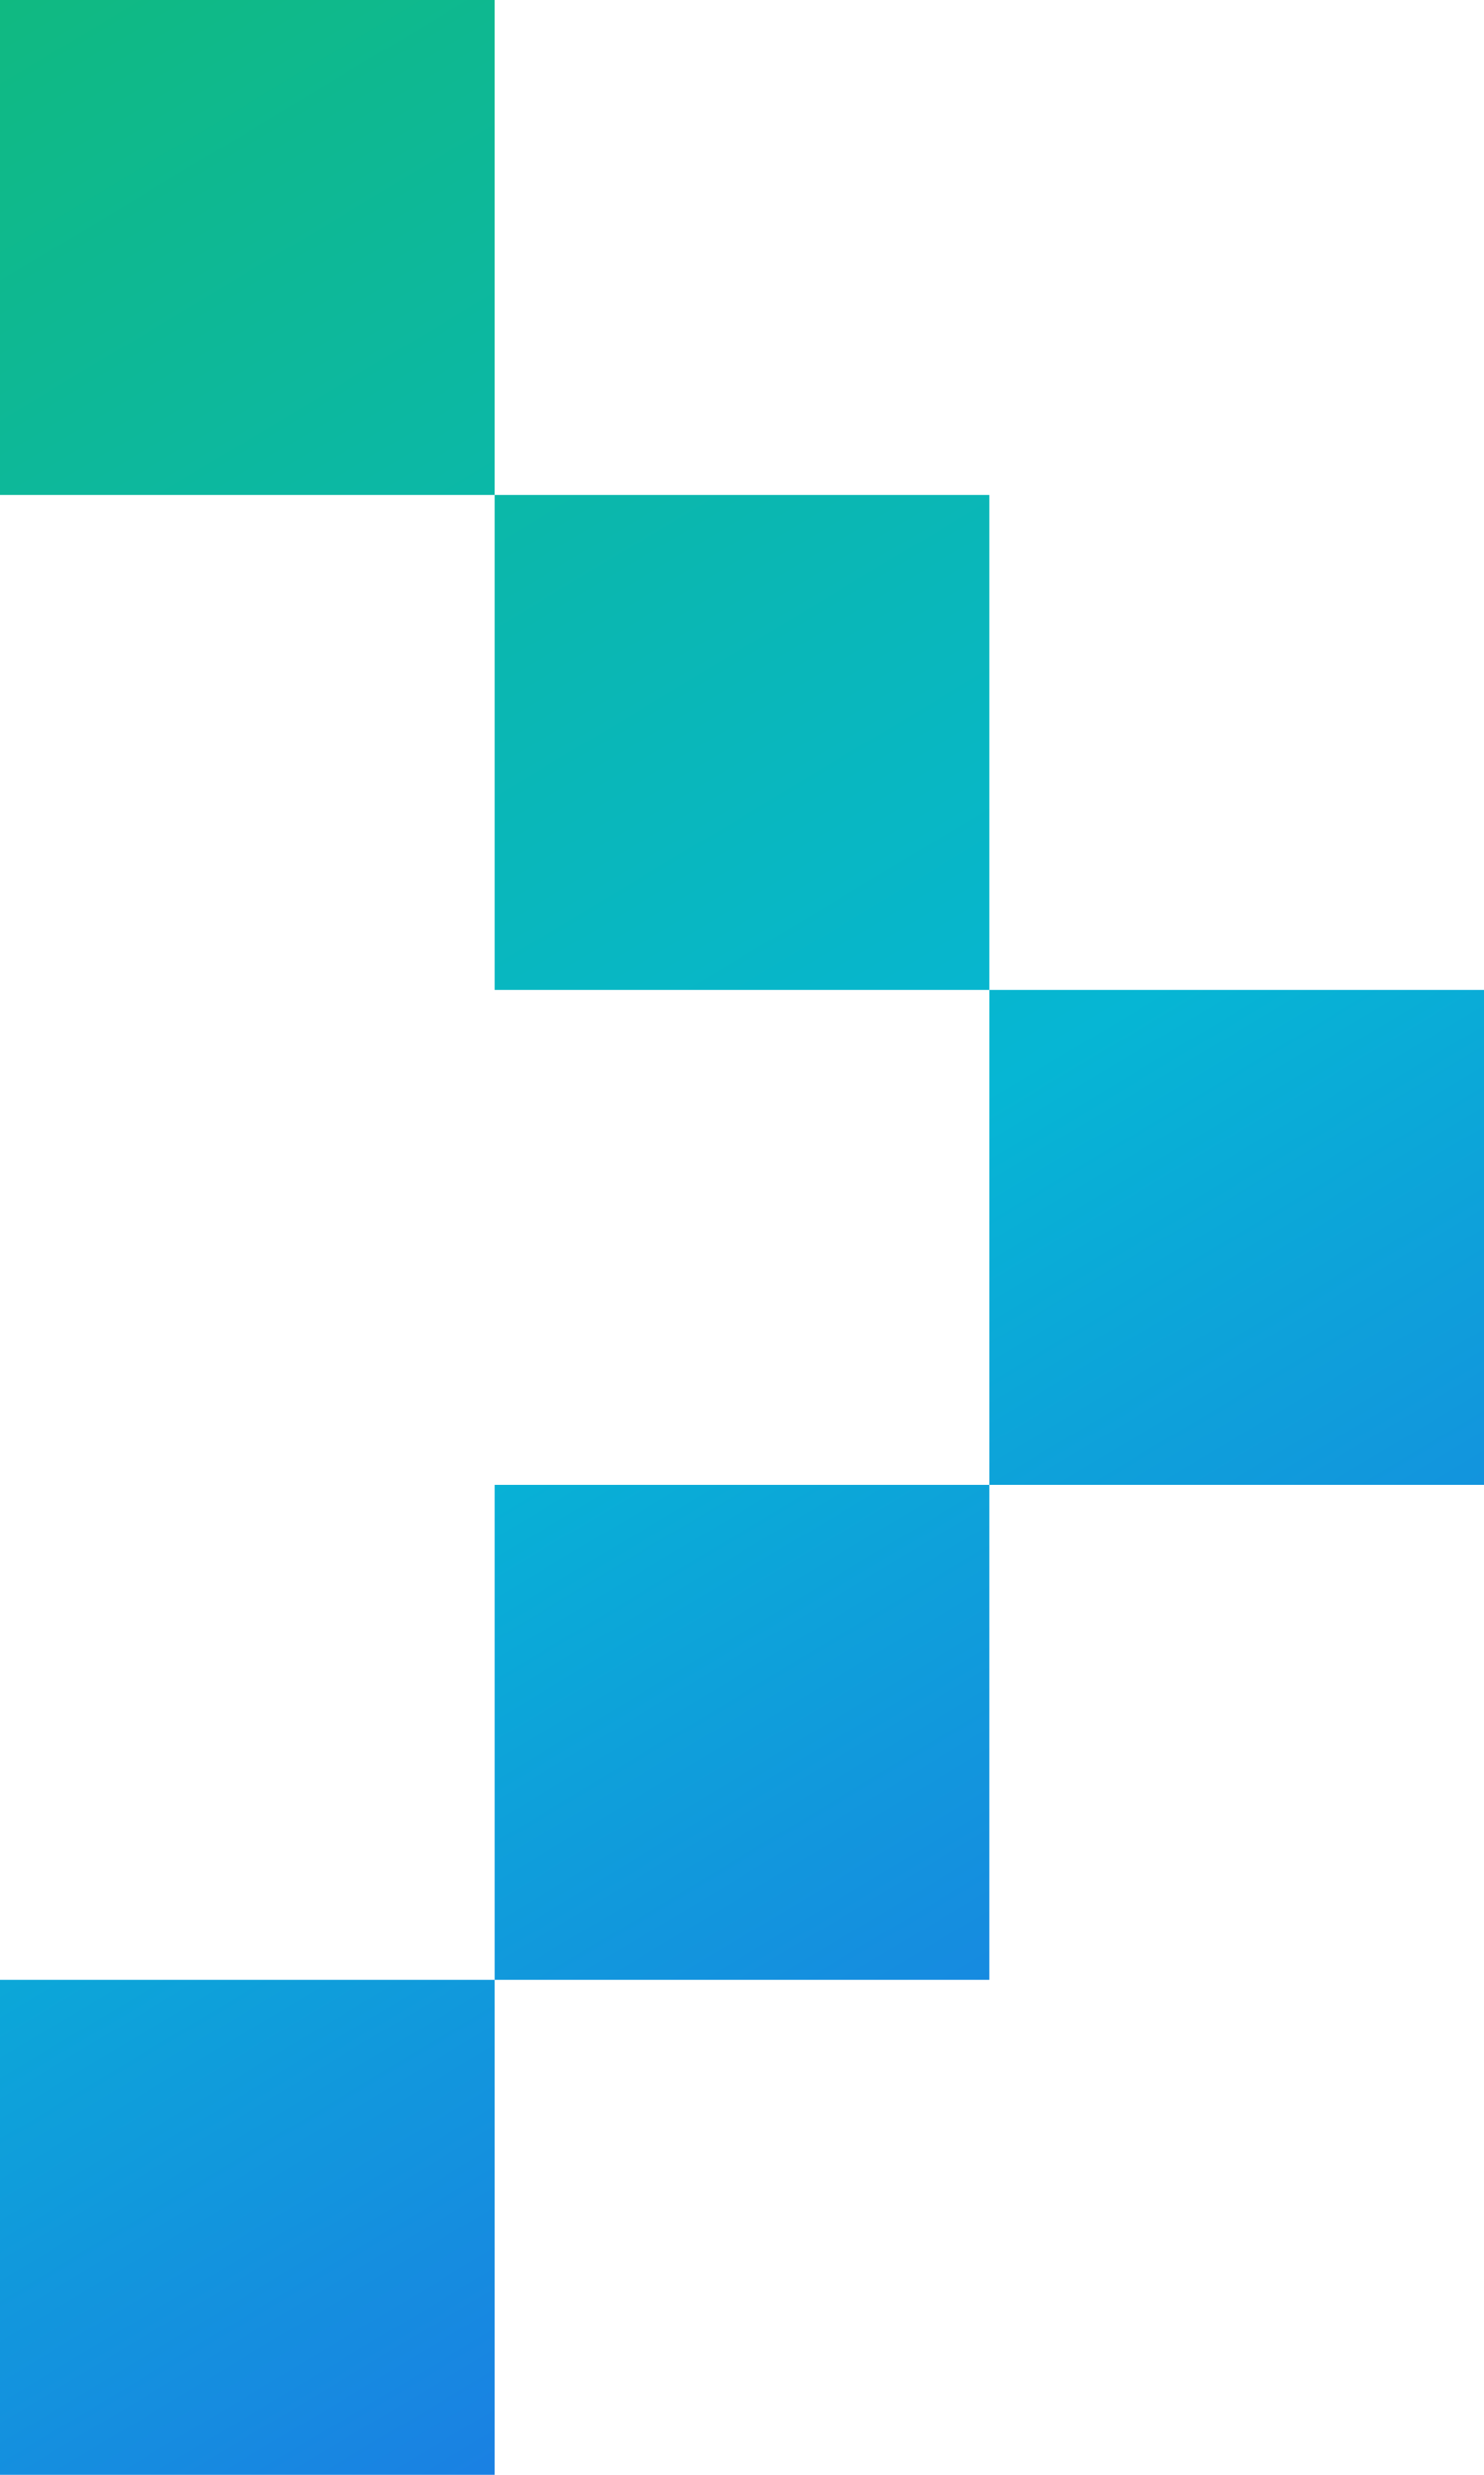
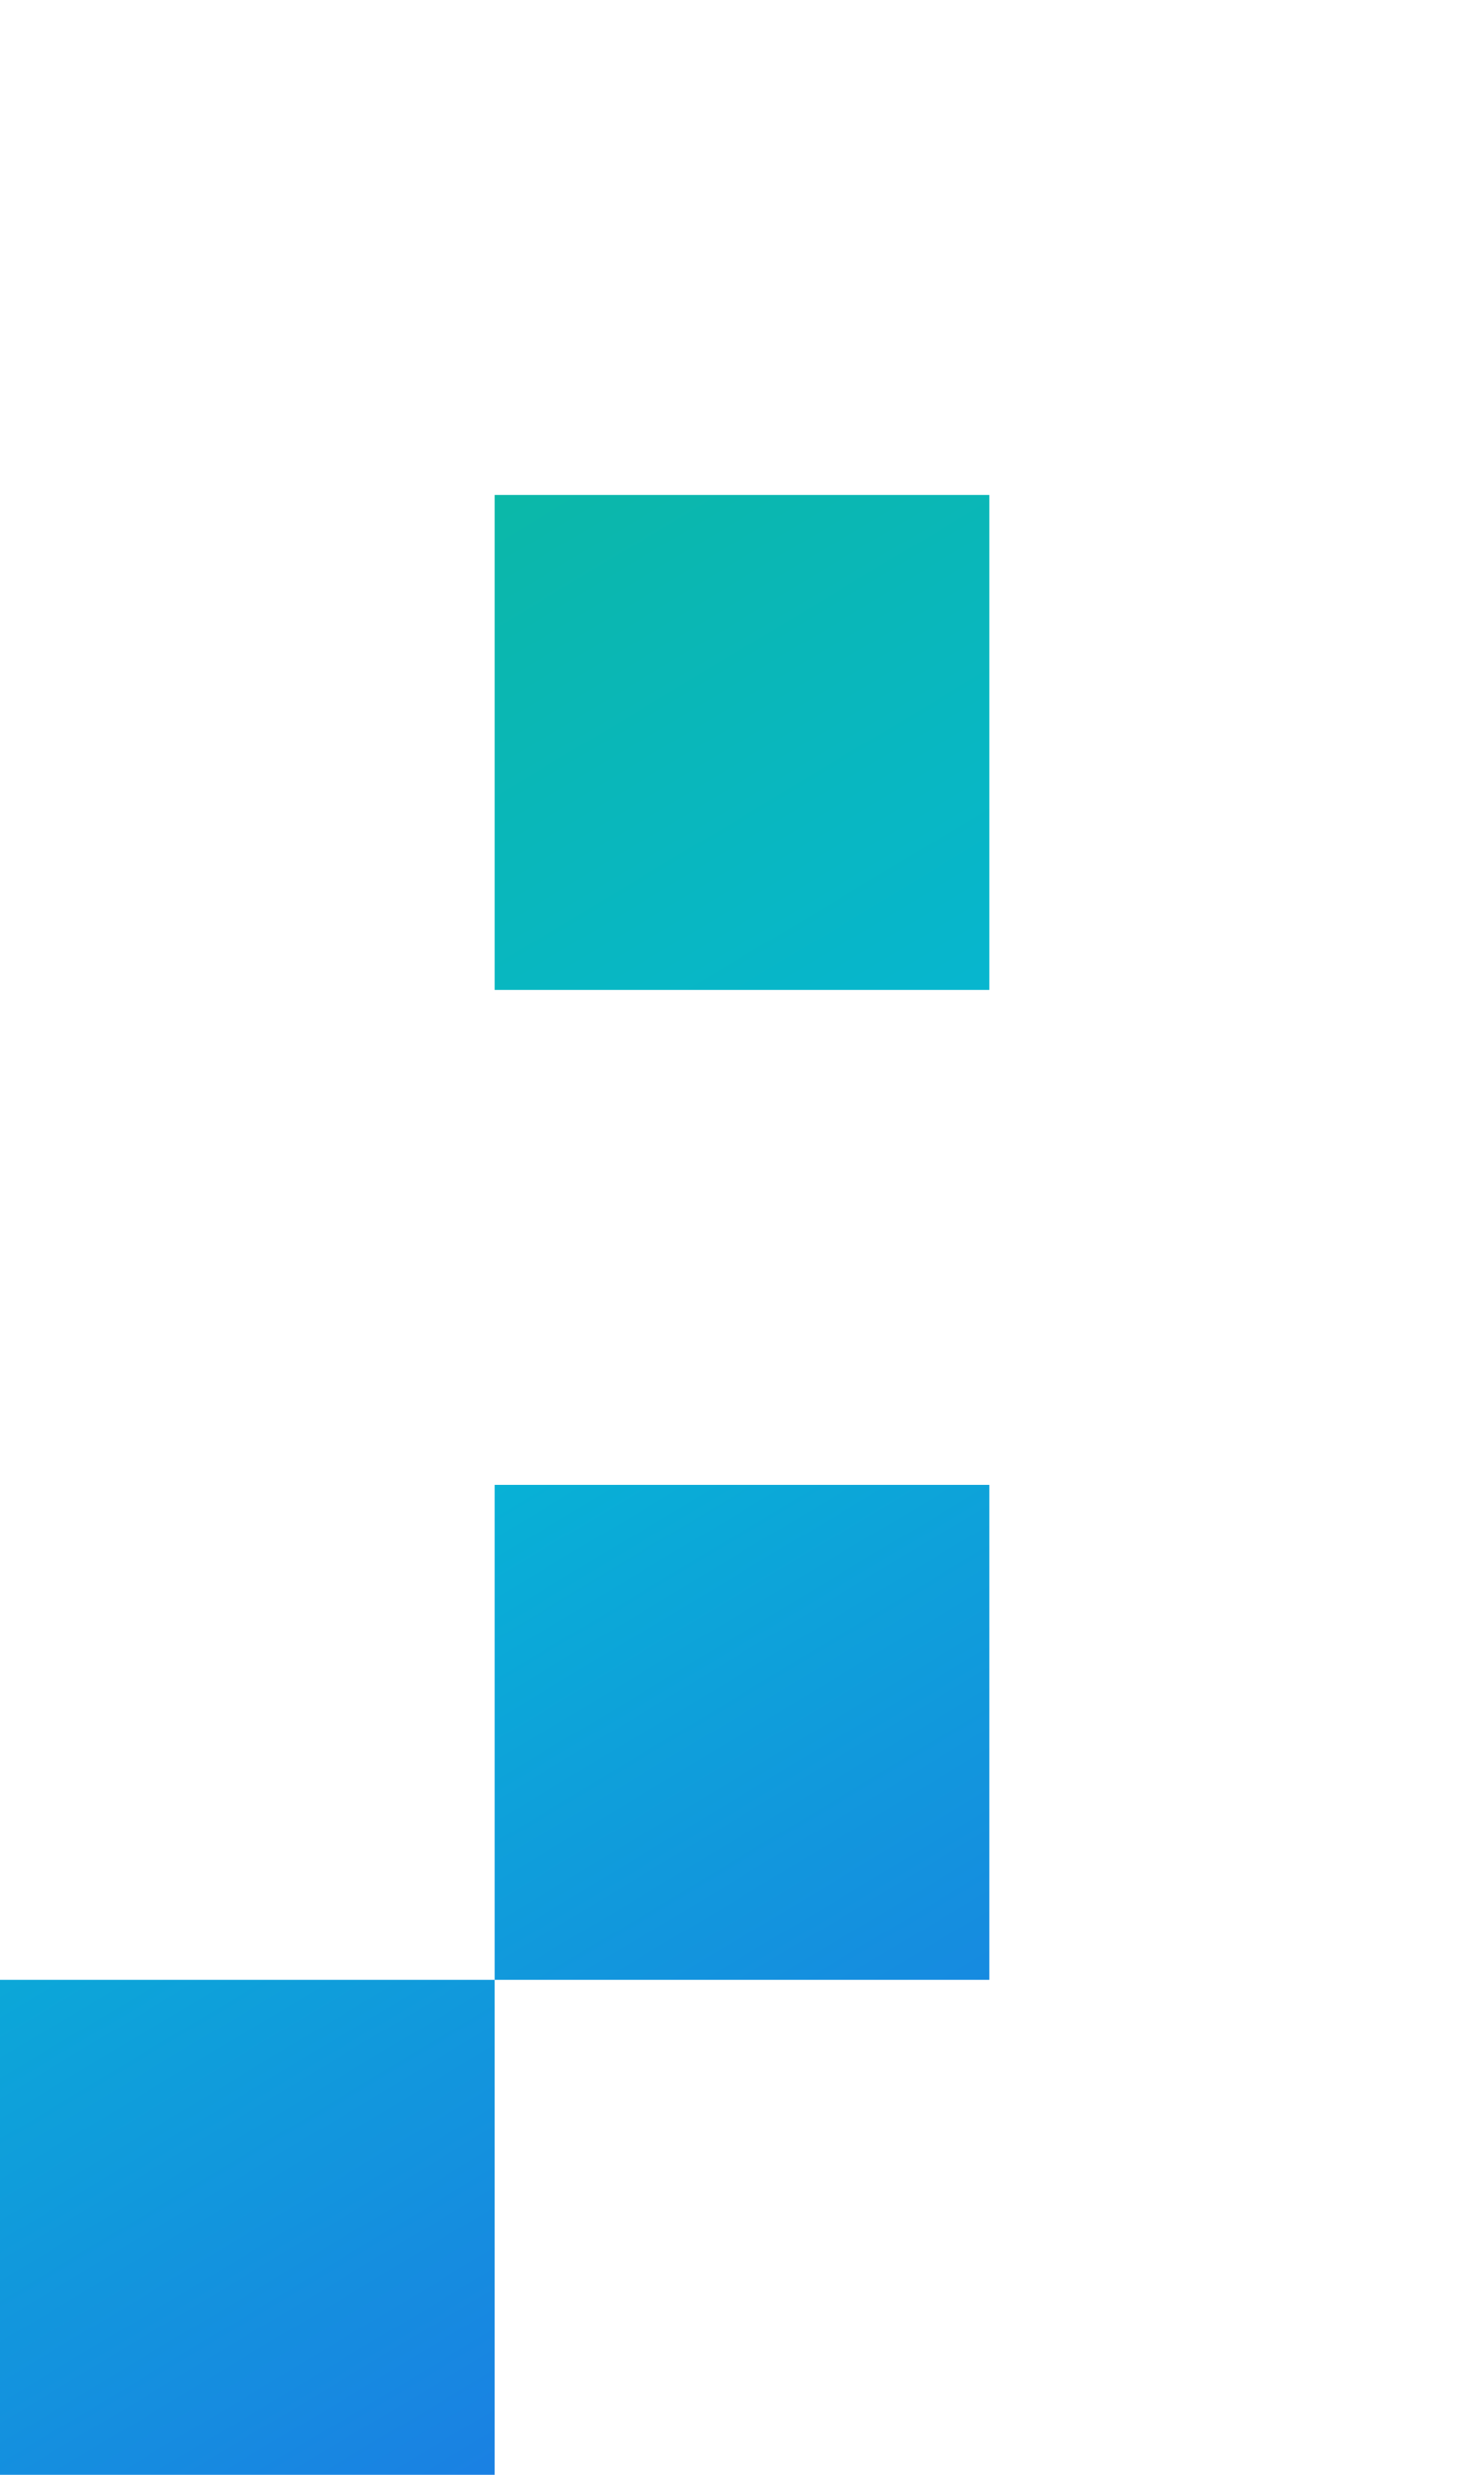
<svg xmlns="http://www.w3.org/2000/svg" viewBox="0 0 9 15">
  <defs>
    <linearGradient id="arrow-gradient" x1="0" y1="0" x2="9" y2="15" gradientUnits="userSpaceOnUse">
      <stop offset="0%" stop-color="rgb(16,185,129)" />
      <stop offset="50%" stop-color="rgb(6,182,212)" />
      <stop offset="100%" stop-color="rgb(37,99,235)" />
    </linearGradient>
  </defs>
-   <rect x="0" y="0" width="3" height="3" fill="url(#arrow-gradient)" />
  <rect x="3" y="3" width="3" height="3" fill="url(#arrow-gradient)" />
-   <rect x="6" y="6" width="3" height="3" fill="url(#arrow-gradient)" />
  <rect x="3" y="9" width="3" height="3" fill="url(#arrow-gradient)" />
  <rect x="0" y="12" width="3" height="3" fill="url(#arrow-gradient)" />
</svg>